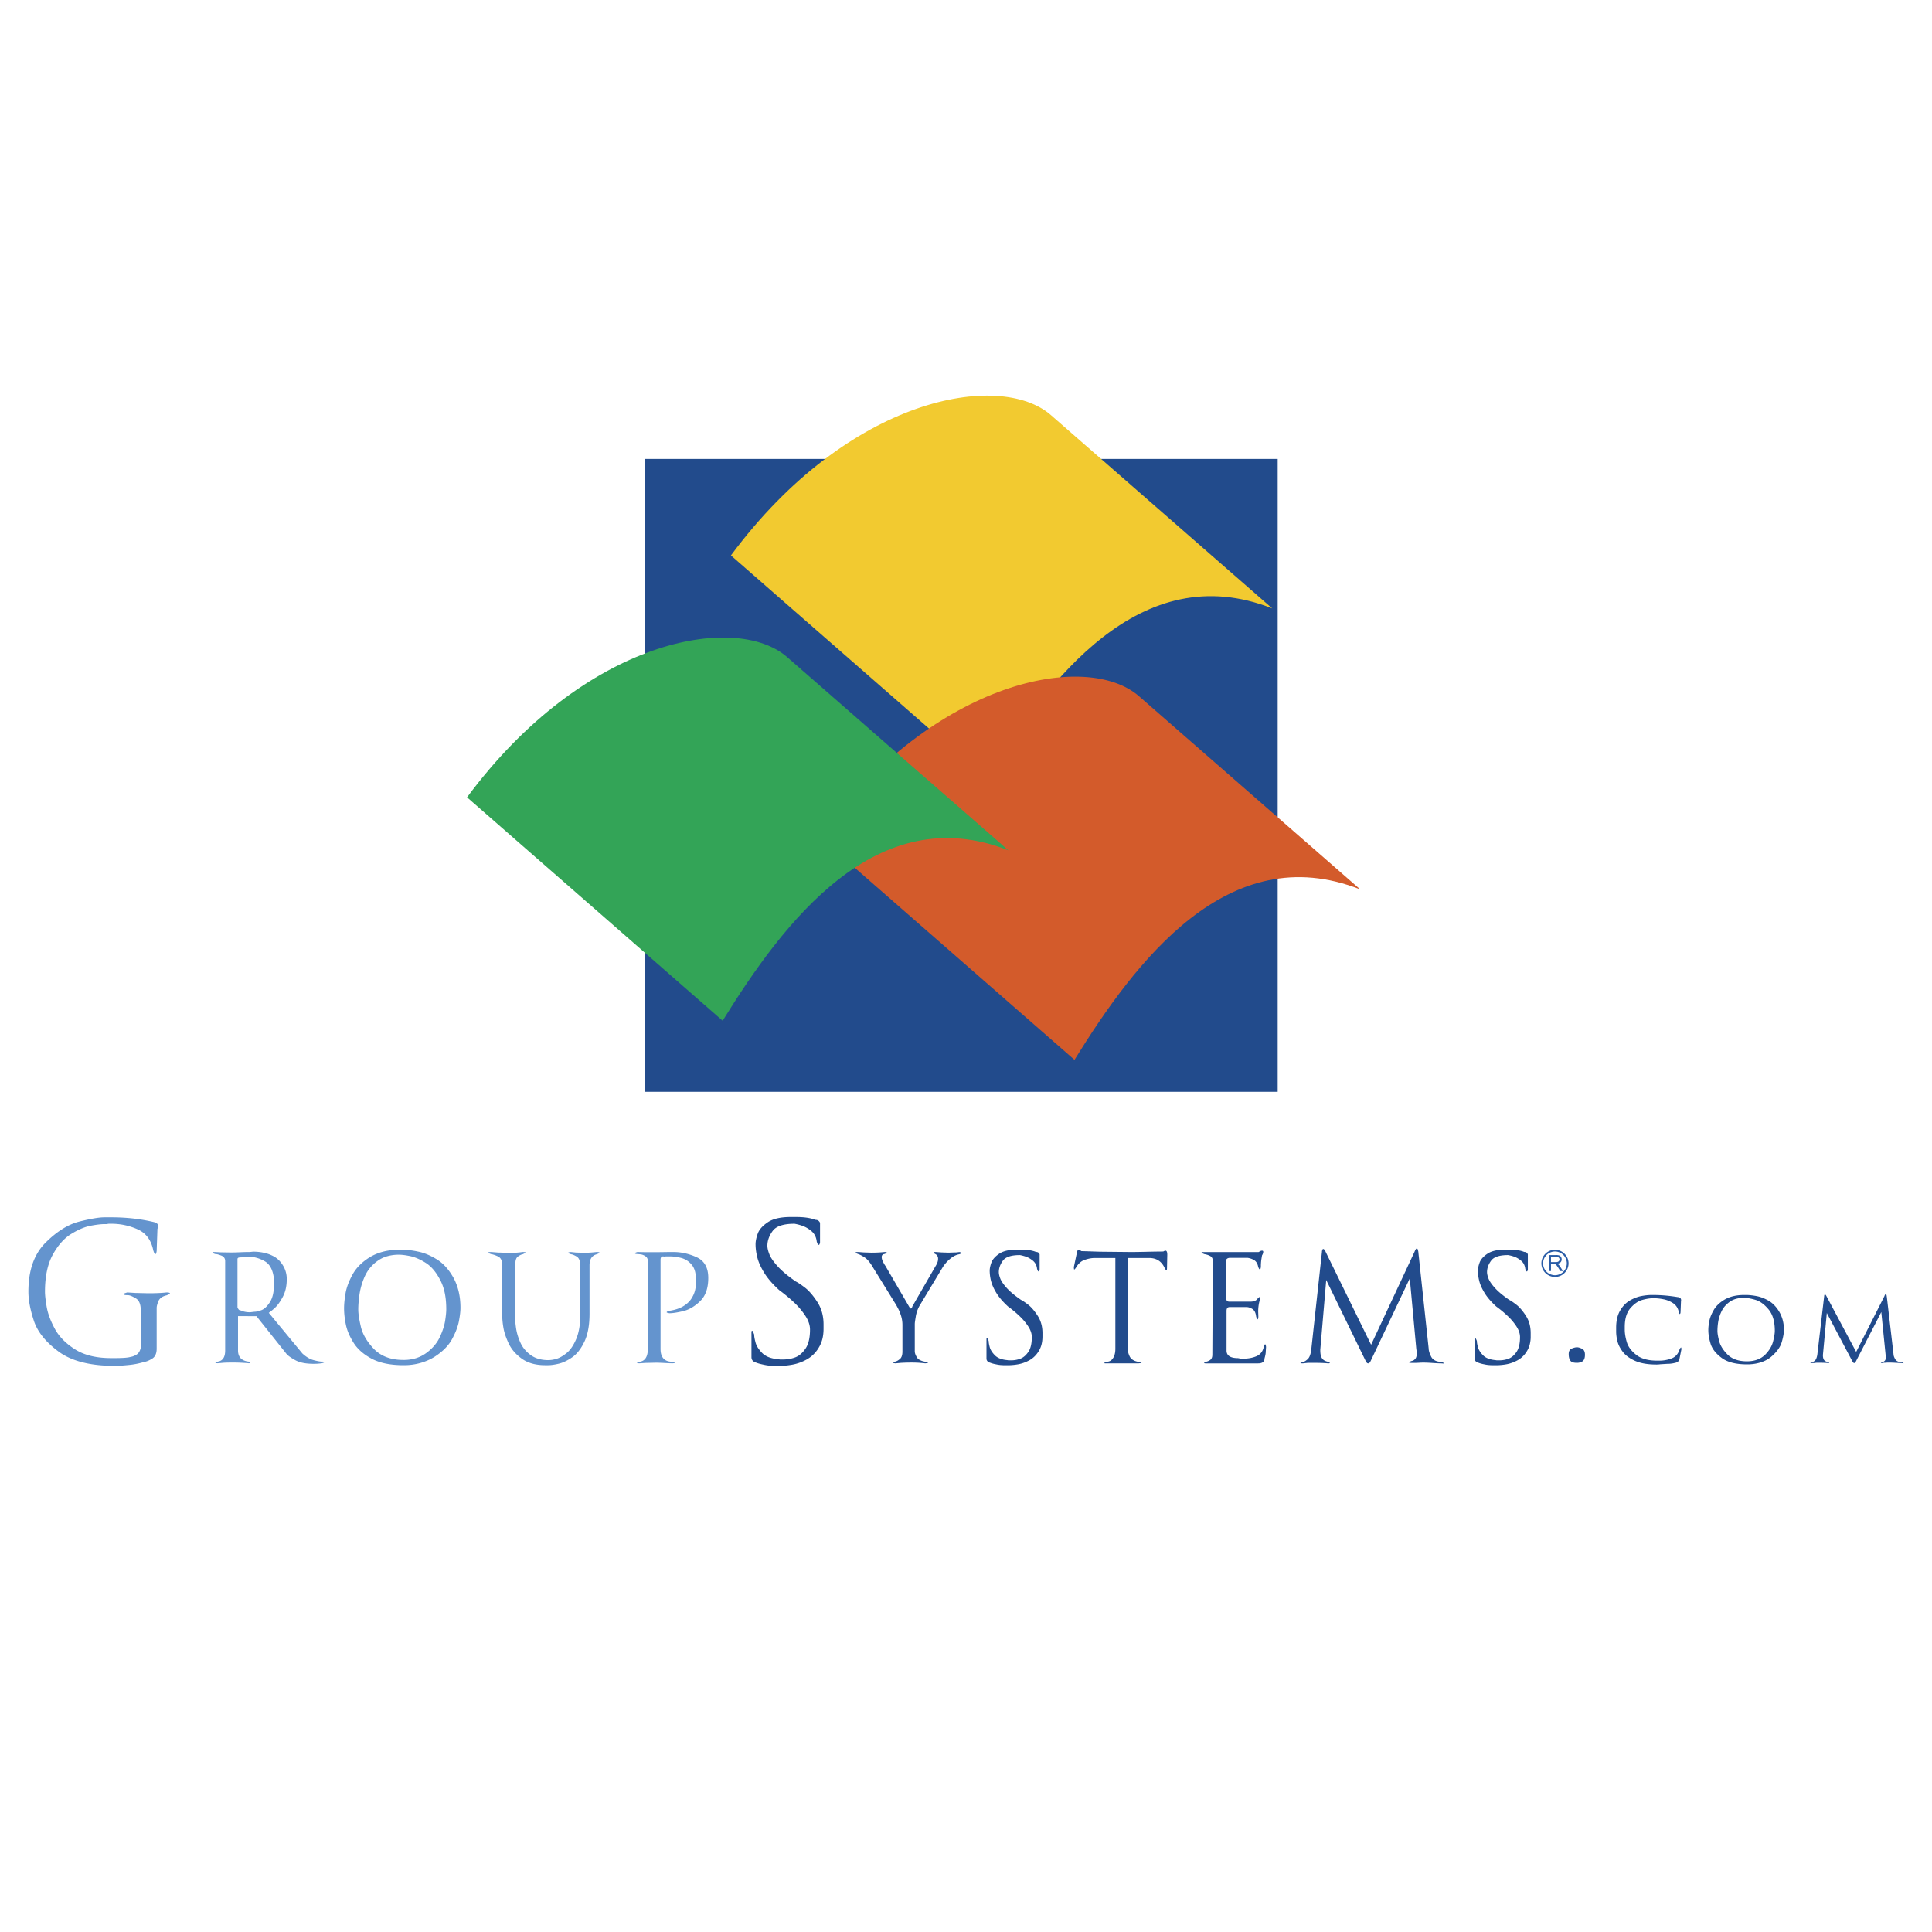
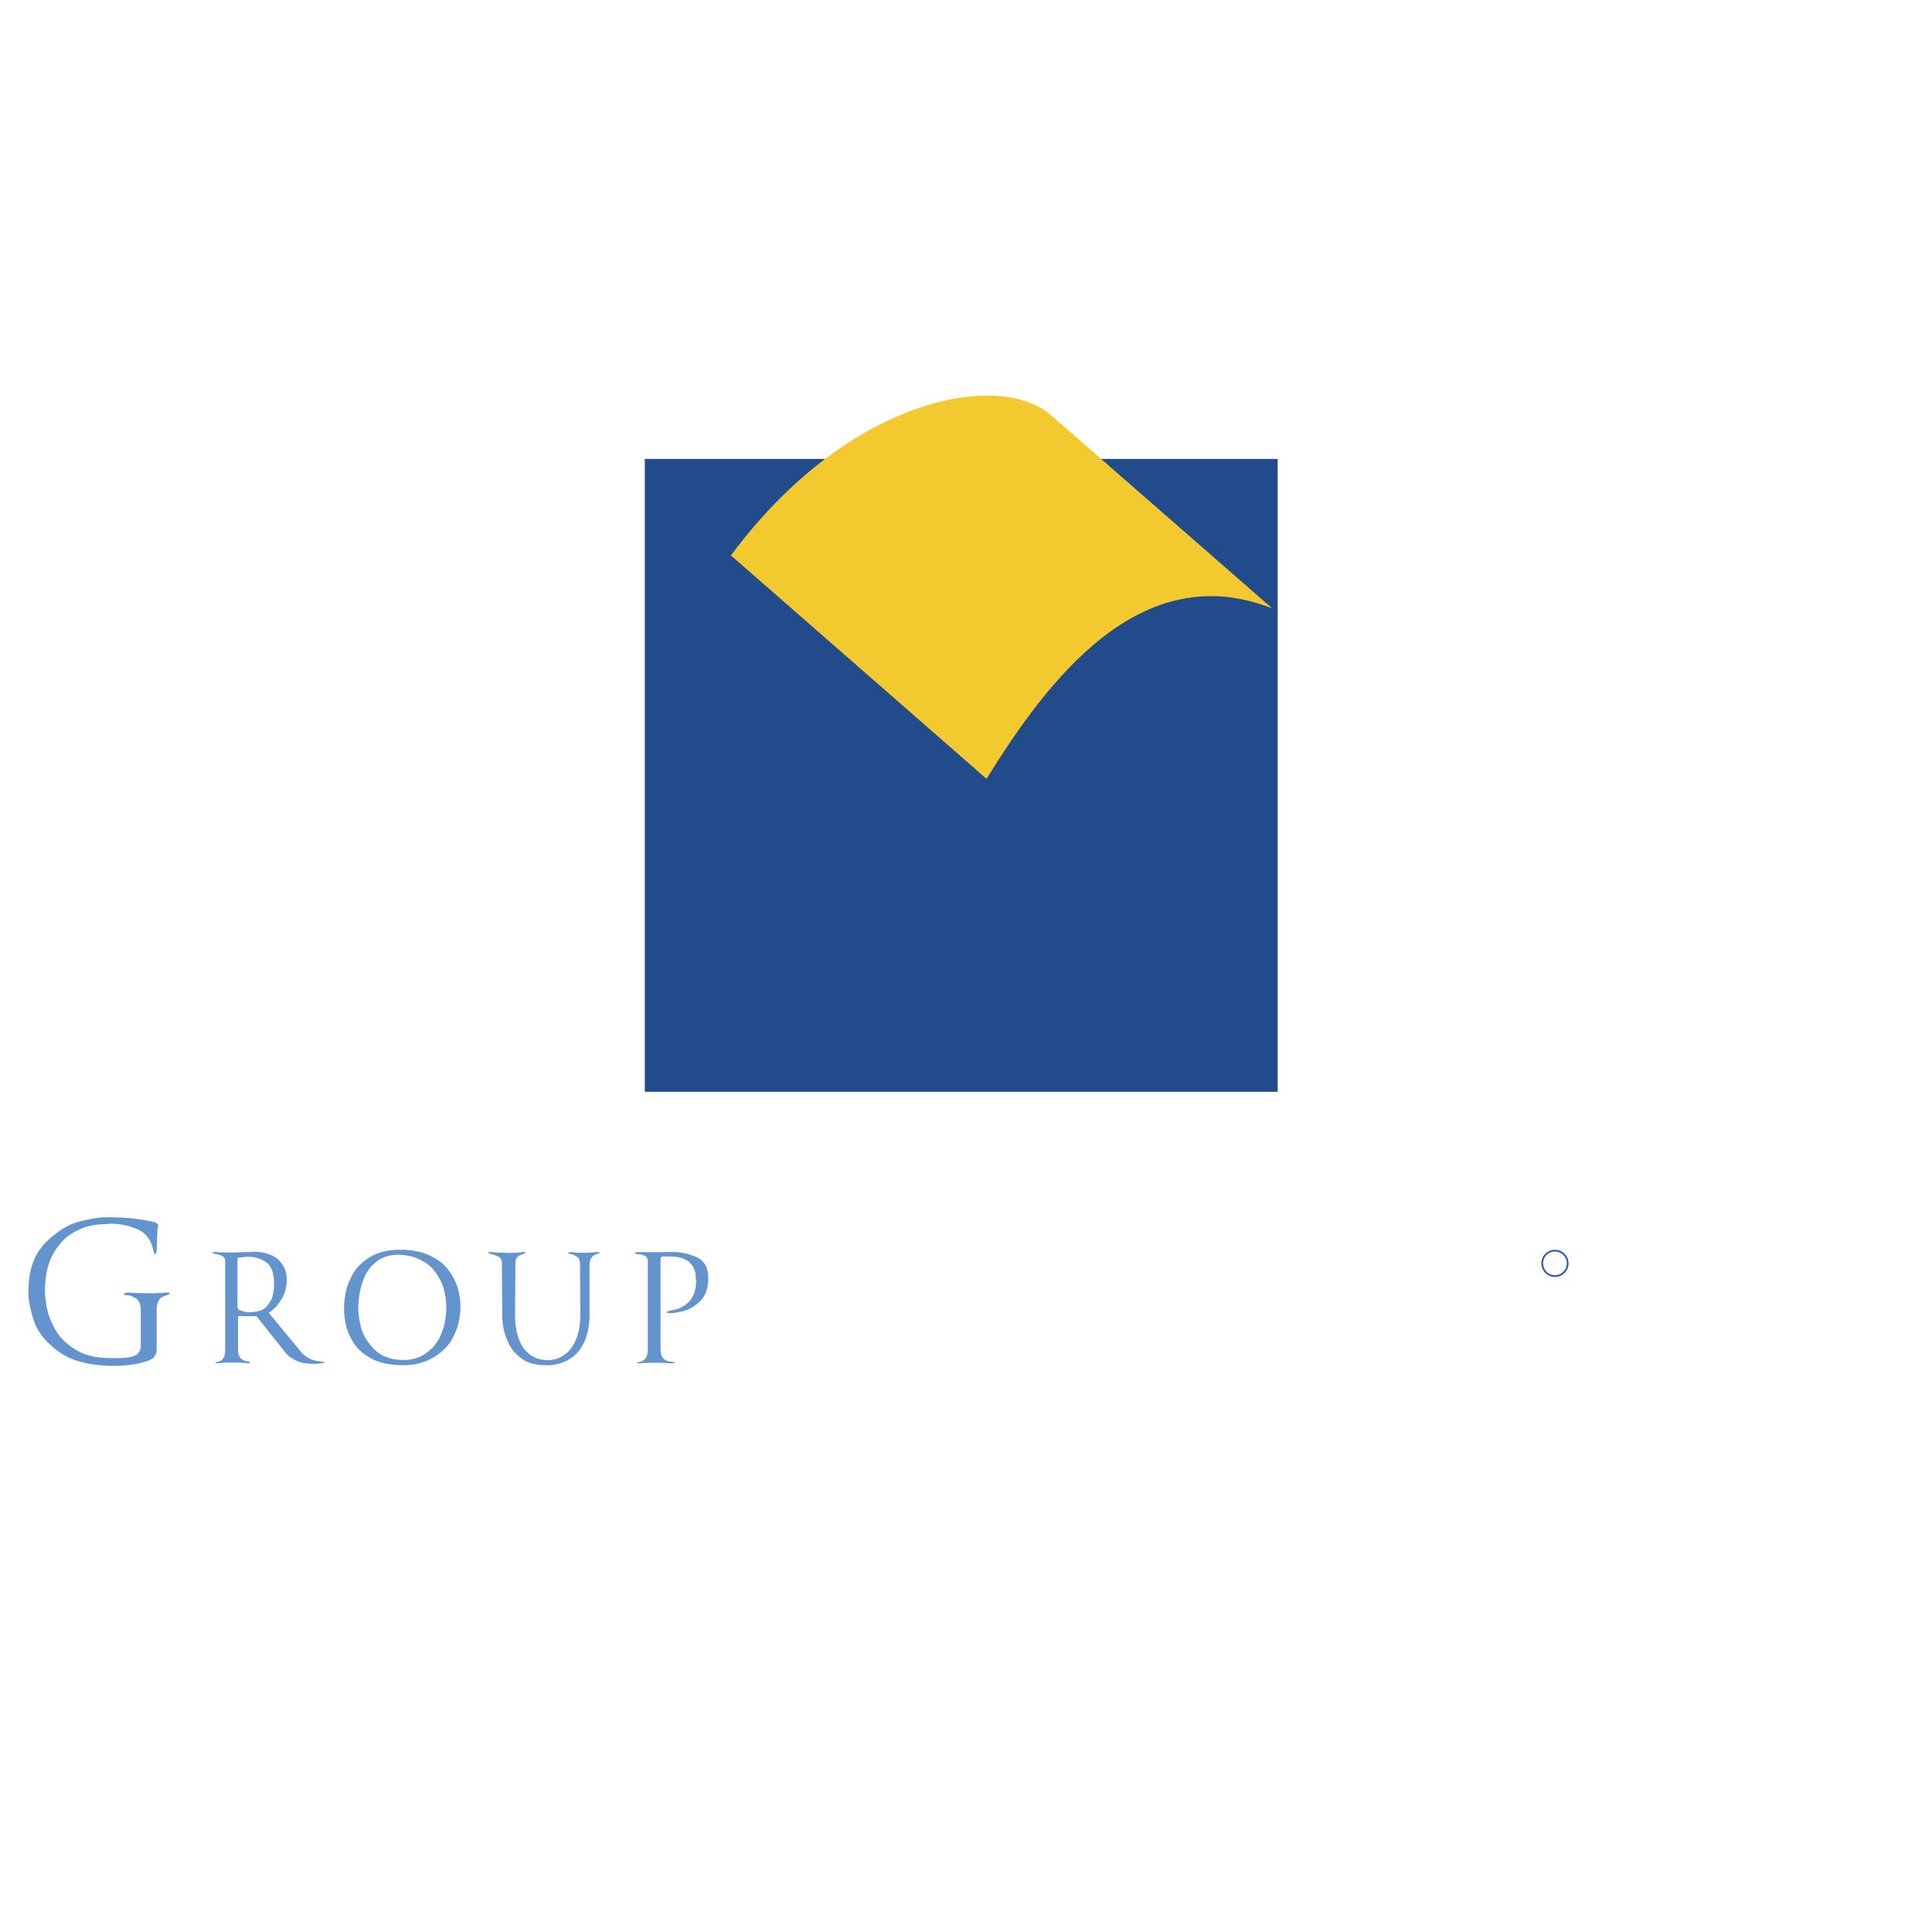
<svg xmlns="http://www.w3.org/2000/svg" width="2500" height="2500" viewBox="0 0 192.756 192.756">
  <g fill-rule="evenodd" clip-rule="evenodd">
-     <path fill="#fff" d="M0 0h192.756v192.756H0V0z" />
    <path fill="#224b8c" d="M64.335 45.788h63.14v63.14h-63.14v-63.14z" />
    <path d="M15.708 122.594l-.078 2.227c-.031.203-.075.307-.13.307-.038 0-.078-.045-.121-.131l-.084-.232c-.205-1.035-.724-1.738-1.558-2.111a6.371 6.371 0 0 0-2.617-.559h-.228a.736.736 0 0 0-.219.035h-.242c-.354 0-.82.055-1.4.166s-1.221.383-1.925.814c-.703.434-1.316 1.121-1.837 2.066-.521.943-.781 2.178-.781 3.703 0 .332.056.83.167 1.49.111.66.377 1.387.799 2.176.421.791 1.093 1.48 2.017 2.07s2.126.883 3.607.883h.417c.812 0 1.339-.045 1.581-.135.104 0 .273-.062.506-.189.232-.127.385-.361.46-.703v-3.766c0-.588-.166-.979-.498-1.17-.176-.105-.329-.186-.46-.238s-.253-.078-.366-.078c-.244 0-.373-.031-.385-.094 0-.029.043-.064.13-.102l.232-.074.809.051 1.298.031c.736 0 1.339-.027 1.81-.082.222 0 .336.033.343.102a1.278 1.278 0 0 1-.075.055 1.823 1.823 0 0 1-.256.131c-.411.092-.681.279-.813.564-.121.297-.18.525-.18.686v4.076c0 .48-.155.814-.464 1s-.566.291-.77.314a7.69 7.69 0 0 1-1.608.314c-.584.057-1.021.084-1.312.084-2.46 0-4.334-.473-5.62-1.42-1.286-.945-2.111-1.973-2.476-3.078-.365-1.107-.547-2.072-.547-2.895 0-1.094.146-2.049.44-2.865s.732-1.51 1.313-2.078c1.119-1.102 2.235-1.791 3.349-2.068 1.113-.279 1.945-.418 2.496-.418H11.082c1.577 0 3.034.168 4.37.5.049.008.116.043.199.107s.125.156.125.273a.473.473 0 0 1-.068.261zM23.798 130.631a.717.717 0 0 1-.104-.201v-4.82c0-.033.018-.068.054-.104.036-.037.144-.055.322-.055l.21-.029c.077-.014.159-.023.246-.027.087-.006.181-.008.282-.008.55 0 1.087.152 1.613.455s.832.916.919 1.836v.381c0 .816-.137 1.436-.411 1.857-.274.424-.555.689-.843.797s-.514.16-.678.16l-.439.051a2.35 2.35 0 0 1-.638-.07 1.577 1.577 0 0 1-.313-.115.255.255 0 0 1-.22-.108zm3.017.348c.139-.086.342-.25.608-.492s.53-.609.792-1.102c.262-.49.392-1.07.392-1.736a2.537 2.537 0 0 0-.403-1.437c-.245-.385-.537-.668-.878-.852a3.548 3.548 0 0 0-1.05-.379 4.881 4.881 0 0 0-1.043-.099l-.309.033h-.158c-.192 0-.478.008-.856.025-.379.016-.665.023-.856.023l-1.044-.018-.589-.031h-.144c-.024 0-.05.016-.079.045.009.045.098.098.266.158.087 0 .179.012.277.039.098.025.214.066.349.119.25.1.375.283.375.547v8.912c0 .656-.232 1.025-.697 1.107l-.181.072a.334.334 0 0 0-.055.033c-.017.012-.033.023-.047.039.005.018.093.027.266.027l.496-.043c.216-.018.551-.027 1.007-.027.268 0 .541.006.819.021.278.014.52.029.726.049a.33.33 0 0 0 .123-.014c.019-.01.021-.023.007-.043a.324.324 0 0 0-.1-.102c-.721-.076-1.082-.451-1.082-1.123v-3.42l1.84.006 3.002 3.771c.139.168.429.373.868.617.44.244 1.046.365 1.819.365a5.483 5.483 0 0 0 .858-.059c.149-.043.224-.078.224-.102 0-.039-.084-.059-.252-.059-.173 0-.445-.049-.817-.146-.372-.1-.745-.32-1.119-.664l-3.355-4.06zM38.528 135.391a3.42 3.42 0 0 1-1.259-.842c-.671-.715-1.094-1.441-1.266-2.18-.173-.738-.259-1.311-.259-1.719 0-.447.042-.957.126-1.531a6.844 6.844 0 0 1 .518-1.76 3.76 3.76 0 0 1 1.233-1.521c.293-.221.619-.385.979-.492a4.234 4.234 0 0 1 1.723-.125c.18.023.385.059.616.107.474.102.984.322 1.529.666.544.342 1.018.895 1.421 1.656.216.398.375.842.479 1.328.104.486.155 1.039.155 1.656 0 .264-.036.637-.108 1.115-.072.48-.245 1.02-.518 1.619-.274.6-.708 1.123-1.302 1.574-.322.244-.674.43-1.058.555a4.147 4.147 0 0 1-1.288.186c-.649.001-1.223-.097-1.721-.292zm3.436.589c.521-.15.989-.357 1.407-.621.801-.518 1.379-1.104 1.734-1.76.355-.656.583-1.256.684-1.797s.151-.979.151-1.309c0-.617-.065-1.184-.194-1.699s-.312-.977-.546-1.385c-.461-.799-1.009-1.393-1.645-1.777-.636-.387-1.242-.637-1.817-.752a8.094 8.094 0 0 0-.838-.143 6.681 6.681 0 0 0-.752-.043H39.81c-.595 0-1.141.066-1.637.201a4.896 4.896 0 0 0-1.328.568c-.753.475-1.311 1.041-1.673 1.701s-.594 1.277-.694 1.854-.151 1.078-.151 1.512c0 .504.06 1.047.18 1.629.12.584.377 1.189.773 1.816.396.629 1 1.158 1.81 1.588.811.428 1.869.643 3.174.643a5.98 5.98 0 0 0 1.7-.226zM59.521 124.914c.194 0 .292.023.292.072 0 .029-.091.078-.272.15-.482.125-.724.492-.724 1.1v4.832c0 1.145-.17 2.074-.511 2.789-.341.715-.747 1.234-1.217 1.561s-.917.539-1.342.639c-.425.102-.776.15-1.055.15H54.397c-.955 0-1.735-.217-2.34-.652-.605-.436-1.045-.951-1.321-1.547s-.45-1.131-.521-1.605a7.86 7.86 0 0 1-.108-1.105l-.034-5.264c0-.33-.135-.559-.404-.686-.27-.125-.498-.201-.684-.225l-.179-.072c-.062-.033-.096-.061-.1-.08 0-.037.098-.057.295-.057l.712.057c.158 0 .357.006.597.018.24.014.375.018.403.018.551 0 1.026-.029 1.424-.092.187 0 .285.014.295.043 0 .033-.093.094-.279.18-.119.014-.271.084-.455.209-.184.125-.275.354-.275.689l-.034 5.174c0 .207.007.412.021.615.015.203.041.436.079.693.072.484.219.969.439 1.451.221.484.563.895 1.026 1.229.463.336 1.053.504 1.768.504a2.925 2.925 0 0 0 .77-.123c.312-.086.657-.279 1.033-.58.376-.303.701-.777.972-1.428.271-.648.407-1.494.407-2.533l-.034-4.902c0-.373-.111-.629-.334-.768a2.59 2.59 0 0 0-.299-.154.977.977 0 0 0-.256-.076c-.19-.057-.287-.104-.292-.137 0-.029.033-.051.1-.064l.164-.021.506.053.835.025c.39-.002.799-.027 1.227-.08zM67.093 136.018c-.177 0-.451-.01-.82-.031-.369-.02-.649-.029-.841-.029l-1.036.023-.583.037c-.173 0-.262-.01-.266-.027l.021-.021a.228.228 0 0 1 .072-.047l.159-.057c.558-.066.836-.502.836-1.303v-8.74c0-.211-.074-.369-.22-.471a1.142 1.142 0 0 0-.45-.199l-.332-.035c-.187 0-.281-.025-.281-.078 0-.023.029-.049.086-.076l.151-.049.842.018h.986c.173 0 .453-.004.842-.01s.693-.008.914-.008c.787 0 1.556.17 2.31.51.388.172.682.43.881.773.199.342.299.775.299 1.303 0 1.021-.271 1.793-.812 2.318-.541.523-1.106.855-1.695.994-.59.139-1.044.209-1.365.209-.187-.029-.28-.062-.28-.1 0-.025.029-.051.087-.08l.151-.057c.566-.082 1.031-.23 1.393-.445.362-.217.637-.467.824-.752.187-.285.314-.572.382-.865.067-.293.101-.561.101-.805v-.123-.086a.196.196 0 0 1-.034-.086v-.166c0-.277-.039-.527-.115-.75s-.187-.412-.331-.57a1.992 1.992 0 0 0-.986-.625 4.758 4.758 0 0 0-.558-.115 3.674 3.674 0 0 0-.558-.043h-.345a.523.523 0 0 0-.187.02l-.18-.02c-.168 0-.252.113-.252.338v8.9c0 .418.098.734.294.949.196.217.496.324.898.324l.144.057c.058.018.088.041.093.068a1.354 1.354 0 0 1-.239.028z" fill="#6494ce" />
-     <path d="M77.746 128.721c-.658-.598-1.158-1.174-1.499-1.73-.341-.555-.571-1.066-.689-1.535s-.176-.91-.176-1.324c0-.295.073-.646.218-1.051s.479-.781.999-1.133c.521-.352 1.289-.527 2.307-.527h.473c.843 0 1.497.094 1.962.283.148 0 .26.035.334.104.074.07.121.137.14.201v1.951c-.031.162-.075.242-.131.242-.037 0-.077-.041-.121-.121l-.075-.195c-.049-.463-.237-.826-.562-1.084a2.897 2.897 0 0 0-.962-.533 4.716 4.716 0 0 0-.697-.174c-1.104 0-1.83.24-2.18.721-.351.479-.525.969-.525 1.471 0 .229.064.51.194.844.129.334.402.734.818 1.197.416.465 1.025.975 1.827 1.531.209.1.514.305.915.613s.811.785 1.23 1.43c.204.314.357.658.463 1.029.104.371.157.777.157 1.215V132.564c0 .391-.042.744-.125 1.059a3.095 3.095 0 0 1-.384.881 3.178 3.178 0 0 1-1.182 1.137 4.655 4.655 0 0 1-1.423.512 7.673 7.673 0 0 1-1.288.125h-.399a5.025 5.025 0 0 1-1.178-.121c-.352-.074-.599-.143-.741-.205-.315-.086-.473-.27-.473-.549v-2.488c.006-.092.027-.143.063-.148.042 0 .111.127.207.379 0 .094.009.197.028.311.018.115.053.268.102.459.086.346.306.699.657 1.061.351.361.89.572 1.616.633l.168.027h.308c.428 0 .833-.07 1.215-.211.382-.143.724-.434 1.025-.871.301-.438.452-1.074.452-1.906 0-.443-.158-.906-.475-1.389a7.41 7.41 0 0 0-1.154-1.35c-.45-.424-.931-.818-1.439-1.189zM91.796 130.186c-.191.307-.328.66-.411 1.059l-.077.475c-.027.174-.04.301-.04.381v2.729c0 .154.067.348.201.58s.424.385.871.457l.079.021c.033 0 .069.012.108.035.024.01.043.02.058.029 0 .004.002.01.007.014-.024.01-.054.02-.09.029s-.099.018-.19.027a11.386 11.386 0 0 0-1.35-.078 18.843 18.843 0 0 0-1.049.028l-.582.051c-.144-.016-.218-.037-.223-.062a.277.277 0 0 1 .086-.072l.151-.051c.12-.023.265-.105.436-.246.17-.143.255-.391.255-.744v-2.643c0-.336-.048-.65-.143-.945a4.143 4.143 0 0 0-.275-.678l-.188-.357-2.337-3.781c-.288-.492-.568-.826-.842-1-.273-.174-.477-.279-.611-.318-.187-.066-.28-.117-.28-.152 0-.023.039-.043.115-.057h.194l.511.039.756.025c.475 0 .912-.021 1.31-.064.14 0 .214.014.224.043 0 .043-.07.094-.209.15-.197.023-.295.127-.295.307 0 .139.045.299.137.48.091.182.167.312.23.393l2.376 4.086.063.109a.132.132 0 0 0 .115.064c.053 0 .101-.072.144-.217l2.317-4.021c.043-.062.094-.16.155-.297.06-.135.09-.279.09-.434a.504.504 0 0 0-.228-.439c-.138-.068-.207-.123-.207-.168 0-.023.026-.043.079-.057h.144l.546.039.718.025.539-.021c.105 0 .188-.002.247-.006a6.64 6.64 0 0 0 .285-.037l.122.029c.043.014.067.037.072.07 0 .039-.07.08-.208.123-.278.053-.536.17-.772.35a3.407 3.407 0 0 0-.564.527c-.14.17-.232.293-.28.369l-2.29 3.802zM100.57 130.35c-.508-.465-.895-.914-1.158-1.346-.264-.43-.441-.828-.533-1.191a4.21 4.21 0 0 1-.137-1.029c0-.229.057-.502.17-.814.113-.314.371-.607.773-.881s.998-.41 1.787-.41h.367c.652 0 1.158.076 1.52.229.113 0 .199.027.258.082a.392.392 0 0 1 .107.16v1.516c-.023.125-.059.188-.1.188-.029 0-.061-.031-.096-.094l-.057-.152c-.039-.359-.184-.639-.436-.84-.252-.203-.502-.34-.746-.414s-.426-.119-.541-.133c-.855 0-1.418.186-1.689.557s-.406.752-.406 1.141c0 .176.049.395.15.654.102.258.312.568.637.928.322.359.797.754 1.42 1.186.162.078.398.236.711.477.311.238.631.607.955 1.107.158.244.279.51.359.797.082.289.123.604.123.943V133.334c0 .303-.033.576-.098.82a2.364 2.364 0 0 1-.299.684c-.244.389-.551.682-.918.881s-.734.33-1.105.396a5.91 5.91 0 0 1-1 .096h-.31c-.164 0-.32-.008-.469-.021s-.297-.039-.445-.072a3.206 3.206 0 0 1-.576-.158c-.244-.066-.367-.209-.367-.426v-1.924c.004-.072.021-.111.051-.115.035 0 .09.098.168.293 0 .074.008.154.021.242.016.088.041.207.08.355.066.27.236.543.508.824.271.279.688.443 1.248.492l.129.021h.238c.332 0 .645-.055.939-.166.295-.109.559-.336.793-.676.232-.34.348-.834.348-1.48 0-.346-.121-.705-.367-1.078a5.632 5.632 0 0 0-.893-1.049c-.348-.33-.719-.636-1.114-.923zM107.379 126.43c-.102.158-.172.236-.209.236a.314.314 0 0 1-.021-.09 1.21 1.21 0 0 1-.008-.174l.281-1.326c0-.064.016-.139.049-.223.029-.096.092-.143.188-.143.053 0 .127.039.223.115l1.891.061 3.082.031c.34 0 .863-.008 1.572-.025s1.252-.025 1.631-.025l.086-.051.137-.033c.121 0 .18.135.18.402l-.027 1.26c0 .193-.018.291-.051.297-.029 0-.061-.027-.094-.078l-.08-.129c-.301-.684-.822-1.025-1.561-1.025h-2.137v9.018c0 .26.064.523.193.795.131.27.395.449.791.535l.246.047c.1.014.15.035.15.061-.029.01-.064.02-.107.031-.043.01-.121.02-.23.029H110.451c-.201 0-.305-.008-.309-.027 0-.023.117-.07.352-.141a.65.65 0 0 0 .27-.08c.113-.051.225-.172.336-.359.053-.09.096-.209.129-.355s.051-.311.051-.492v-9.061h-2.047c-.301 0-.631.059-.986.178-.36.118-.649.366-.868.741zM123.52 135.502l.258.051h.309c.461 0 .881-.08 1.264-.24.383-.162.625-.461.727-.898l.057-.18c.029-.068.057-.105.086-.115.043 0 .074.088.094.266l-.029.455c0 .168-.041.396-.123.686 0 .334-.215.5-.646.5H120.3c-.096 0-.148-.014-.158-.041 0-.043.057-.086.172-.127.096 0 .227-.051.393-.15.166-.102.25-.285.25-.549l.051-9.338c0-.256-.102-.432-.307-.527a1.705 1.705 0 0 0-.529-.166c-.188-.072-.285-.121-.295-.15 0-.025.033-.043.1-.059H125.574l.152-.086a.405.405 0 0 1 .188-.053c.076 0 .117.037.121.115a.72.72 0 0 1-.121.354l-.072.434a5.068 5.068 0 0 0-.043.709c-.02.172-.053.262-.102.266-.014-.008-.023-.016-.029-.021a.346.346 0 0 1-.064-.072l-.072-.156c-.061-.355-.221-.598-.475-.727a1.82 1.82 0 0 0-.598-.188h-1.713c-.293 0-.438.127-.438.381v3.566c0 .068.021.156.064.264s.139.162.287.162h2.029c.211 0 .367-.021.469-.062a.646.646 0 0 0 .201-.113l.164-.182c.078-.078.141-.115.188-.115.029 0 .045.023.045.07 0 .045-.029.152-.088.324-.043.154-.076.32-.1.498s-.037.369-.037.574l.008.238.008.223c0 .197-.029.301-.086.311l-.021-.021a.257.257 0 0 1-.059-.088l-.057-.188c-.043-.369-.17-.617-.377-.742-.209-.125-.4-.188-.578-.188h-1.686c-.205 0-.309.127-.309.383v3.953c-.002.505.381.759 1.147.759zM143.791 136.025c-.197 0-.492-.012-.885-.039a15.705 15.705 0 0 0-.879-.039c-.105 0-.244.004-.416.014-.174.01-.293.016-.359.016h-.434c-.158 0-.236-.02-.236-.057 0-.027.098-.078.295-.146.086 0 .188-.059.303-.174.113-.115.172-.314.172-.594 0-.096-.016-.236-.047-.42l-.65-7.037-3.904 8.24c-.076.158-.158.236-.244.236-.061 0-.115-.029-.16-.09l-.092-.148-3.938-8.082-.592 6.961c0 .227.016.414.051.564a.83.83 0 0 0 .221.404c.1.102.266.18.494.232.125.053.188.092.188.115 0 .029-.059.043-.174.043a14.528 14.528 0 0 0-1.234-.049h-.799l-.467.049c-.172 0-.26-.008-.264-.027a.07.07 0 0 1 .027-.02c.059-.027.137-.062.238-.104.105 0 .254-.084.445-.252.193-.168.316-.49.375-.971l1.064-9.729c0-.062.01-.127.033-.197.021-.07.053-.107.096-.111.076 0 .16.104.252.309l4.525 9.246 4.332-9.273c.086-.225.166-.338.236-.338.029 0 .057.033.08.098.023.062.045.145.064.242l.014.156 1.016 9.475c0 .217.082.488.244.816a.862.862 0 0 0 .385.389c.176.094.395.141.658.141l.145.072c.057.031.086.059.086.084l-.043.012-.222-.017zM149.279 130.35c-.508-.465-.895-.914-1.158-1.346-.264-.43-.441-.828-.533-1.191a4.301 4.301 0 0 1-.135-1.029c0-.229.055-.502.168-.814.113-.314.371-.607.775-.881.402-.273.998-.41 1.785-.41h.367c.652 0 1.16.076 1.52.229.115 0 .201.027.258.082a.356.356 0 0 1 .107.16v1.516c-.023.125-.057.188-.1.188-.029 0-.061-.031-.094-.094l-.059-.152c-.039-.359-.184-.639-.436-.84-.252-.203-.5-.34-.746-.414a3.628 3.628 0 0 0-.539-.133c-.855 0-1.42.186-1.689.557-.271.371-.408.752-.408 1.141 0 .176.051.395.15.654.102.258.312.568.637.928s.797.754 1.42 1.186c.162.078.4.236.711.477.312.238.631.607.957 1.107.158.244.277.51.359.797.08.289.121.604.121.943V133.334a3.1 3.1 0 0 1-.098.82 2.364 2.364 0 0 1-.299.684 2.454 2.454 0 0 1-.918.881c-.367.199-.734.33-1.104.396a5.951 5.951 0 0 1-1.002.096h-.31c-.162 0-.318-.008-.467-.021s-.297-.039-.447-.072a3.257 3.257 0 0 1-.576-.158c-.244-.066-.367-.209-.367-.426v-1.924c.006-.072.021-.111.051-.115.035 0 .092.098.17.293 0 .074.006.154.021.242.014.088.041.207.078.355.068.27.236.543.508.824.271.279.688.443 1.248.492l.131.021h.236c.332 0 .645-.055.941-.166.293-.109.559-.336.791-.676s.35-.834.35-1.48c0-.346-.123-.705-.367-1.078a5.788 5.788 0 0 0-.893-1.049c-.349-.33-.72-.636-1.115-.923zM158.131 135.162c0 .324-.082.545-.244.658a1.05 1.05 0 0 1-.582.15c-.324 0-.539-.076-.643-.232-.102-.154-.152-.371-.152-.646 0-.281.102-.465.307-.549.207-.082.379-.125.518-.125s.303.049.494.143c.2.087.302.287.302.601zM167.107 135.979a3.178 3.178 0 0 1-.784.093l-.691.043a2.225 2.225 0 0 1-.381.025c-.863 0-1.57-.123-2.119-.367-.549-.246-.961-.549-1.234-.912s-.451-.719-.531-1.066a4.03 4.03 0 0 1-.123-.904v-.425c0-.691.133-1.262.396-1.711s.59-.785.979-1.008.768-.369 1.139-.439c.373-.07.703-.105.99-.105h.238c.363 0 .748.018 1.15.051.402.035.82.088 1.252.16.053 0 .121.023.209.066.086.043.129.131.129.262l-.008.051-.006.051-.045 1.105c-.018.102-.043.156-.07.16l-.051-.059-.043-.102c-.072-.404-.26-.709-.559-.914a2.625 2.625 0 0 0-.992-.408 5.281 5.281 0 0 0-.973-.102c-.34 0-.721.059-1.139.176-.418.119-.812.395-1.182.828s-.555 1.055-.555 1.863v.268c0 .361.066.771.199 1.229.131.459.441.883.932 1.275.488.393 1.191.59 2.105.59H165.564c.414 0 .818-.074 1.213-.223.396-.15.664-.457.803-.926l.064-.102a.61.61 0 0 1 .043-.049l.023-.018c.027 0 .043.064.043.193l-.201.998a.517.517 0 0 1-.107.188c-.06.077-.174.131-.338.165zM173.164 135.643a2.187 2.187 0 0 1-.818-.51c-.434-.443-.709-.885-.824-1.326s-.172-.779-.172-1.016a5.81 5.81 0 0 1 .08-.94c.057-.352.172-.703.346-1.055.172-.352.441-.658.807-.918.367-.26.838-.391 1.416-.391.307 0 .686.066 1.137.199.449.133.879.439 1.287.922.217.25.379.557.488.918.107.361.162.777.162 1.25 0 .25-.057.602-.17 1.055s-.371.889-.775 1.309a2.18 2.18 0 0 1-.779.502c-.309.117-.66.178-1.053.178-.431 0-.808-.06-1.132-.177zm2.522.279c.41-.135.754-.322 1.031-.562.553-.471.9-.955 1.047-1.449.146-.496.219-.904.219-1.227 0-.365-.043-.703-.131-1.016a3.34 3.34 0 0 0-.357-.83c-.293-.48-.643-.836-1.051-1.07-.406-.232-.807-.385-1.197-.457s-.736-.109-1.039-.109h-.217c-.387 0-.742.041-1.064.119a3.28 3.28 0 0 0-.855.336c-.494.295-.855.637-1.082 1.027-.229.391-.377.754-.445 1.09-.07.338-.105.648-.105.932 0 .223.021.453.064.691s.104.48.18.725c.174.502.545.961 1.115 1.377s1.406.625 2.504.625a4.508 4.508 0 0 0 1.383-.202zM189.748 135.992c-.152 0-.354-.008-.604-.023-.25-.014-.422-.021-.518-.021h-.27c-.084 0-.172.004-.264.014-.158 0-.256.01-.295.031-.092 0-.139-.01-.145-.029.01-.01.018-.016.021-.016a.846.846 0 0 1 .168-.072c.062 0 .131-.037.203-.111s.109-.201.109-.379l-.027-.236-.428-4.246-2.551 4.957c-.057.09-.107.133-.15.133-.029 0-.062-.018-.102-.053l-.059-.078-2.574-4.863-.389 4.191c0 .1.006.188.021.264a.677.677 0 0 0 .082.213c.062.109.201.184.412.227.074.02.113.043.119.072a.22.22 0 0 1-.102.027 11.172 11.172 0 0 0-.812-.031h-.311c-.096 0-.18.01-.252.031h-.437l.172-.084c.072 0 .168-.047.287-.141.121-.094.207-.291.26-.59l.684-5.834.014-.117c.016-.043.039-.066.072-.072.043 0 .096.062.158.188l2.951 5.537 2.812-5.551c.047-.135.096-.205.145-.211.033 0 .059.039.078.119l.029.186.662 5.684c0 .135.055.299.166.492a.545.545 0 0 0 .248.227.937.937 0 0 0 .428.084l.1.045c.035.014.053.033.059.059l-.029.014-.141-.037z" fill="#224b8c" />
    <path d="M156.494 126.047a1.355 1.355 0 1 1-2.71-.001 1.355 1.355 0 0 1 2.71.001zm-.174 0a1.182 1.182 0 1 1-2.365 0 1.182 1.182 0 0 1 2.365 0z" fill="#295ca7" />
-     <path d="M154.742 125.393h.506c.117 0 .205.025.26.074s.082.109.082.186a.253.253 0 0 1-.166.239.691.691 0 0 1-.227.029h-.455v-.528zm0 1.419v-.709h.244c.057 0 .094.002.117.008a.275.275 0 0 1 .098.043c.031.02.068.055.109.105.039.051.09.125.152.221l.211.332h.264l-.277-.434a.975.975 0 0 0-.176-.213.542.542 0 0 0-.125-.08c.152-.021.266-.07.34-.148a.402.402 0 0 0 .109-.287c0-.088-.021-.168-.066-.24s-.104-.123-.176-.152a.968.968 0 0 0-.326-.041h-.711v1.596h.213v-.001z" fill="#295ca7" />
    <path d="M72.925 55.415l25.502 22.289c6.068-9.806 15.348-22.19 28.508-17.002l-22.08-19.282c-5.105-4.459-20.189-1.845-31.93 13.995z" fill="#f2ca30" />
-     <path d="M81.701 83.45l25.502 22.289c6.068-9.805 15.35-22.19 28.51-17.001l-22.082-19.282c-5.106-4.459-20.189-1.846-31.93 13.994z" fill="#d35b2b" />
-     <path d="M46.597 79.549l25.502 22.289c6.067-9.805 15.348-22.19 28.508-17.001L78.526 65.554c-5.105-4.458-20.189-1.845-31.929 13.995z" fill="#33a457" />
  </g>
</svg>